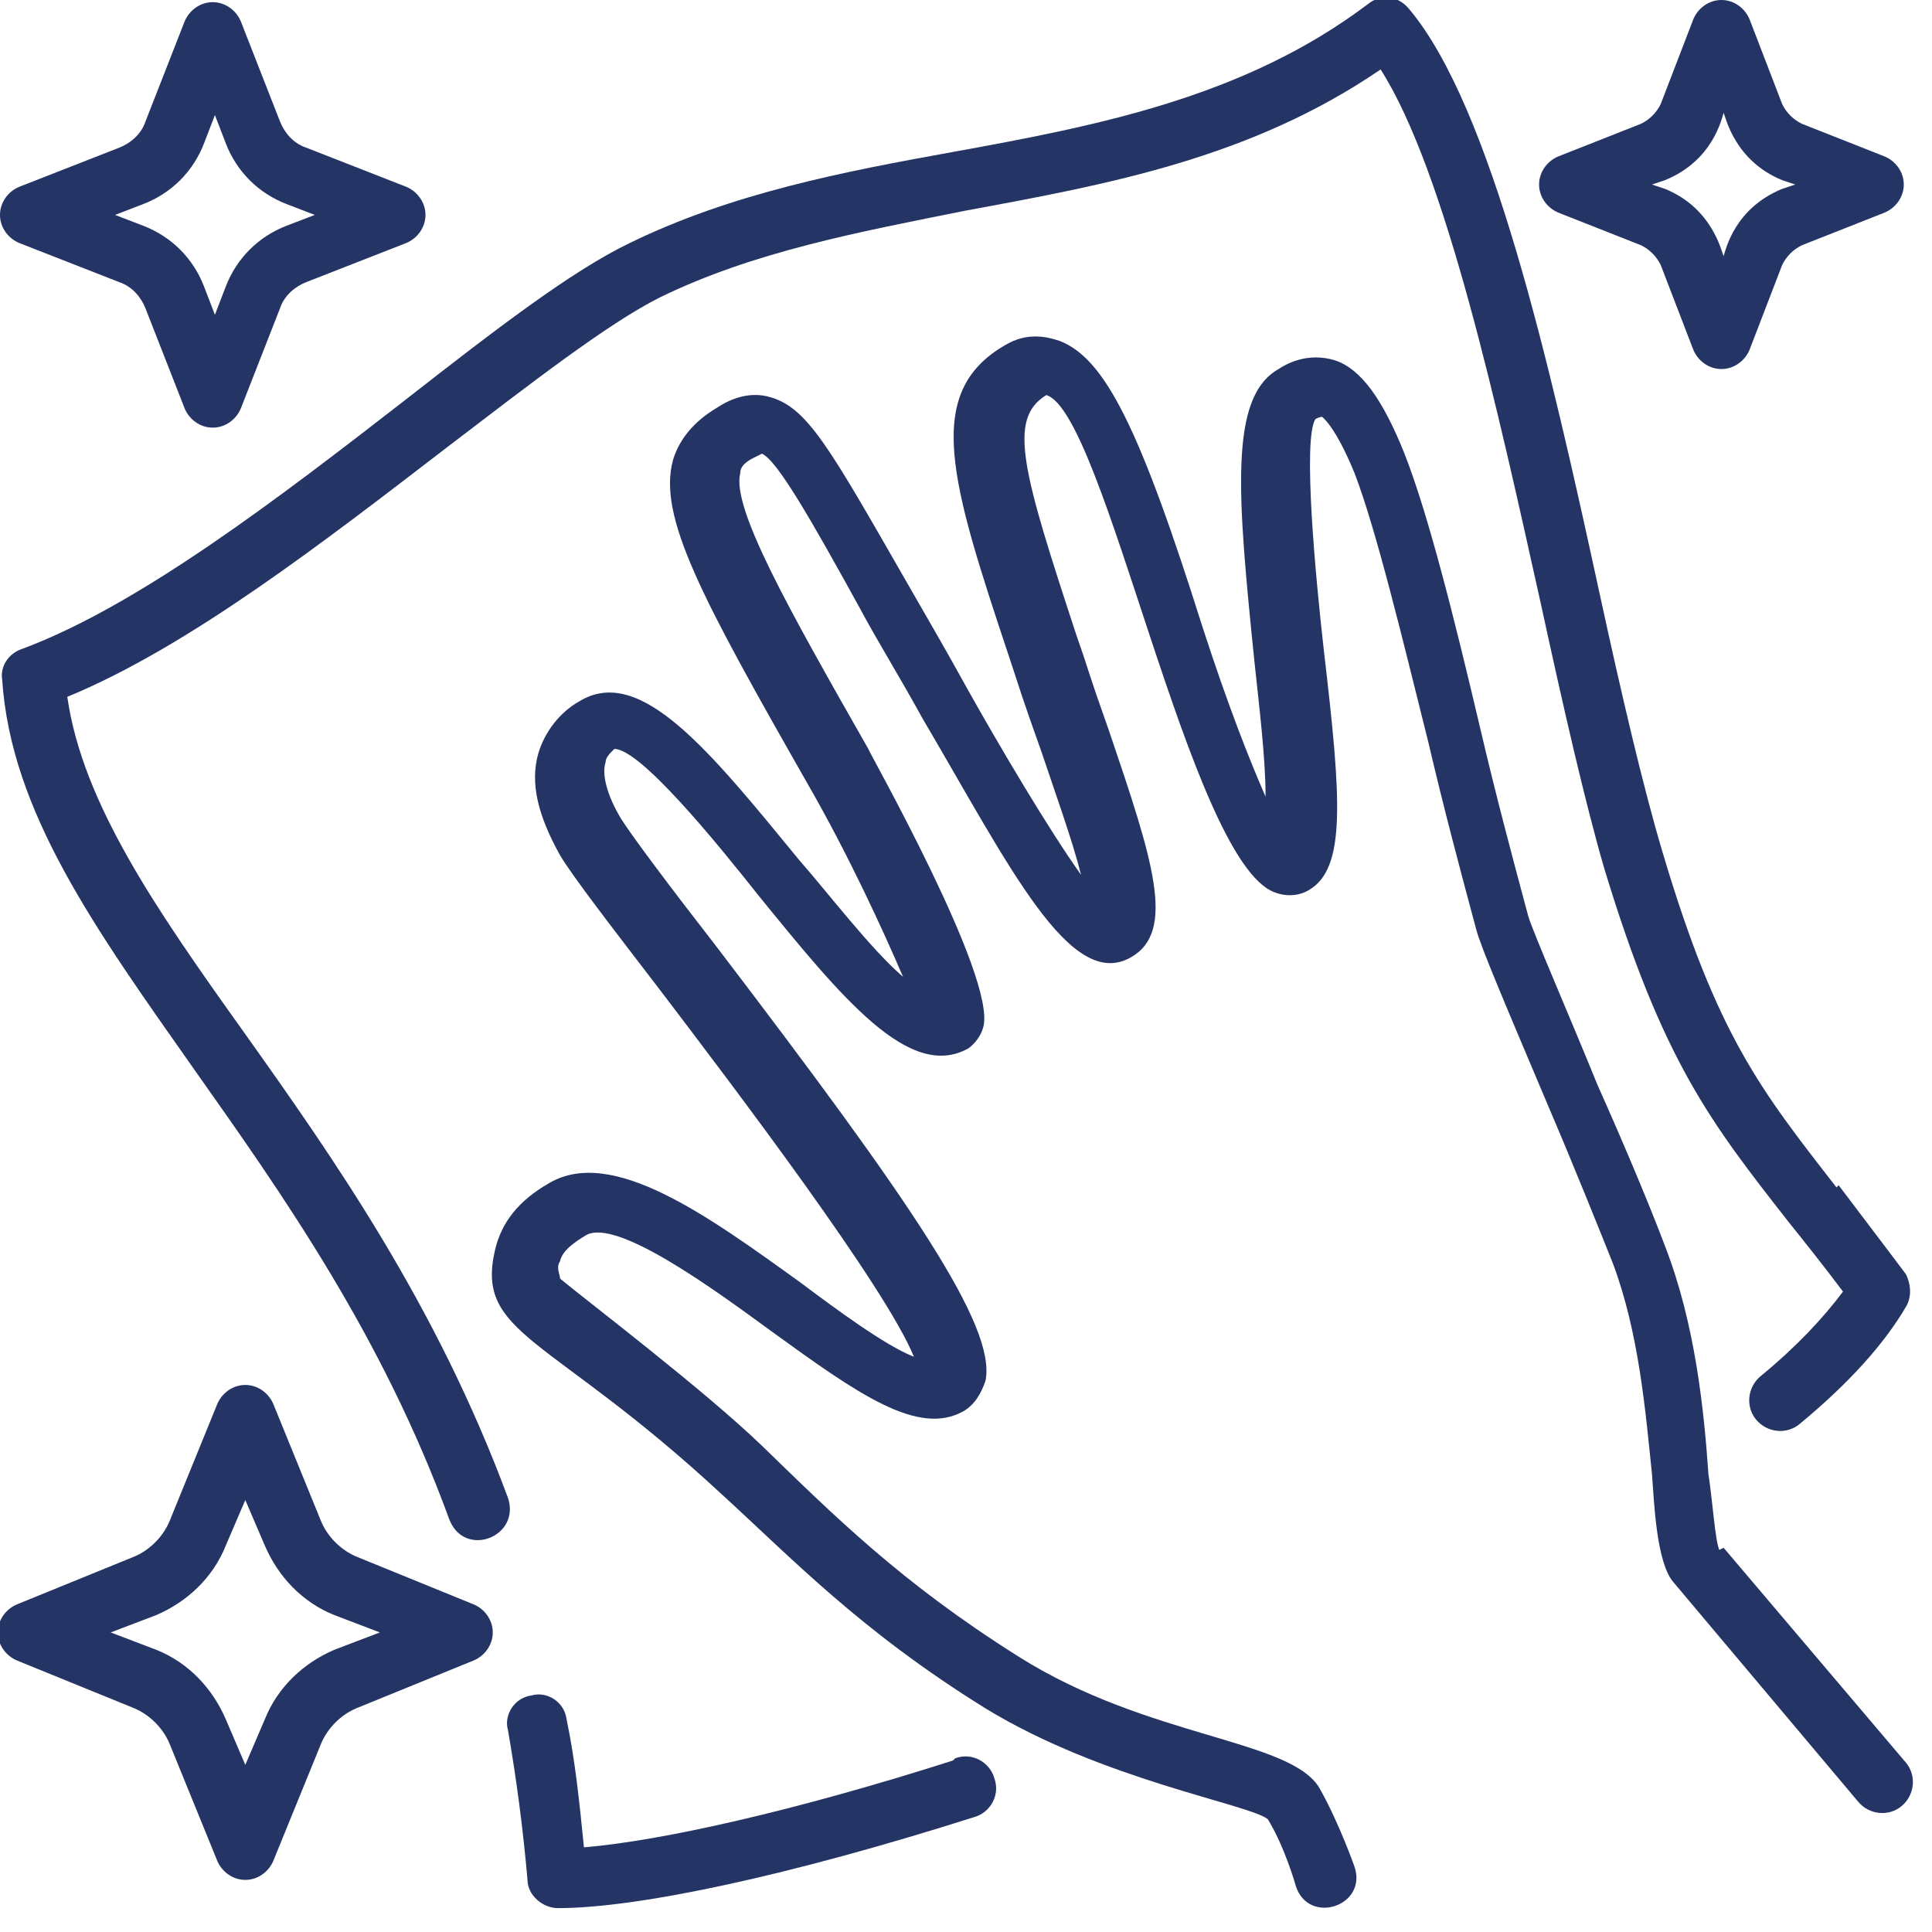
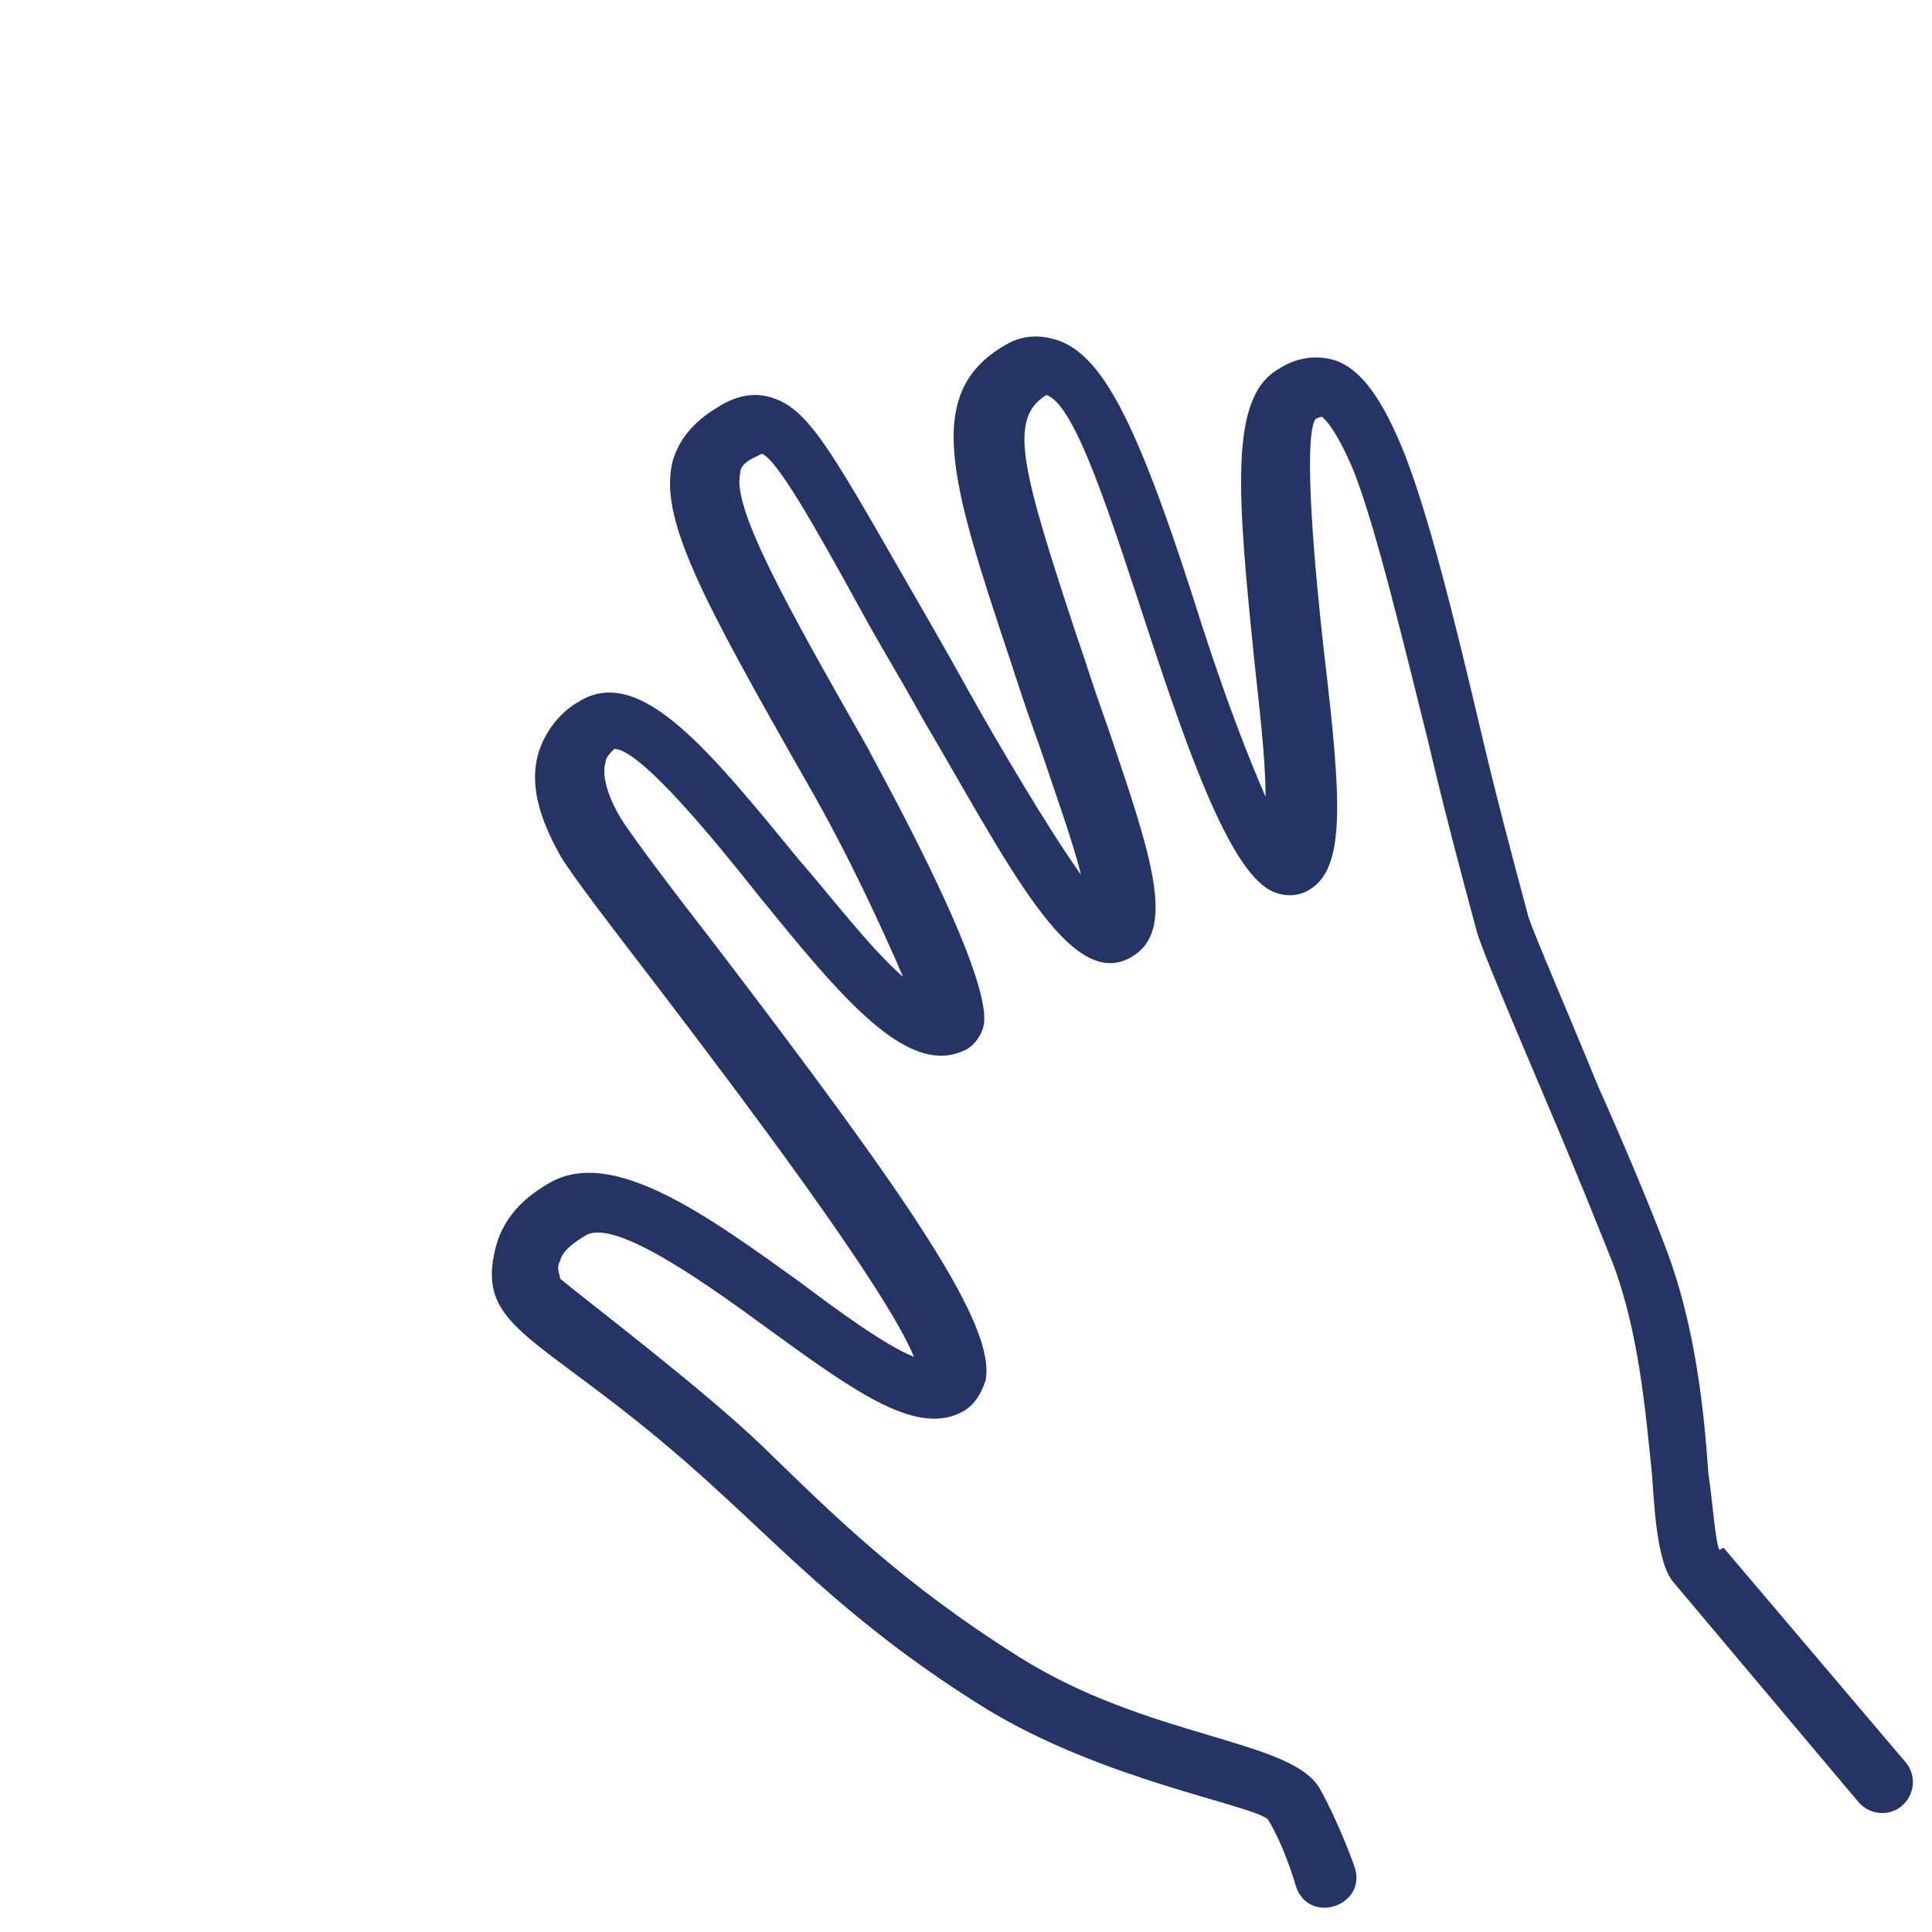
<svg xmlns="http://www.w3.org/2000/svg" viewBox="0 0 89 89" version="1.1" id="Layer_1">
  <defs>
    <style>
      .st0 {
        fill: #243465;
      }
    </style>
  </defs>
  <path d="M79.2,71.4c-.2-.5-.3-2.2-.5-3.5-.2-2.9-.6-6.9-2-10.5-.6-1.6-1.8-4.5-3.1-7.4-1.3-3.2-3-7.1-3.2-7.8-.7-2.6-1.5-5.6-2.2-8.6-1.2-5.1-2.4-9.9-3.5-12.7-1-2.5-2-3.9-3.2-4.3-1.3-.4-2.3.2-2.6.4-2.3,1.3-1.9,5.8-1.1,13.6.2,1.9.5,4.3.5,6.1-.7-1.6-1.7-4.1-2.9-7.8-2.9-9.2-4.5-12.4-6.6-13.2-.6-.2-1.5-.4-2.5.2-3.8,2.2-2.5,6.3.2,14.4.5,1.5.5,1.6,1.5,4.4.6,1.8,1.4,4,1.8,5.6-1.5-2.1-3.8-6-5.2-8.5-1.1-2-2.1-3.7-2.9-5.1-3.5-6.1-4.5-7.9-6.2-8.4-1-.3-1.9.1-2.5.5-1,.6-1.7,1.4-2,2.4-.7,2.6,1.3,6.3,6.2,14.9,1.9,3.3,3.5,6.8,4.4,8.9-1.5-1.3-3.4-3.8-4.8-5.4-4.1-5-7.3-9-10.1-7.3-.9.5-1.6,1.4-1.9,2.4-.4,1.4,0,2.9,1,4.7.6,1,2.3,3.2,4.6,6.2,3.5,4.6,10.4,13.7,11.7,16.9-1.3-.5-3.6-2.2-5.2-3.4-4.3-3.1-8.7-6.3-11.6-4.6-1.4.8-2.2,1.8-2.5,3.1-.9,3.9,2.5,3.9,10.3,11.1,3.4,3.1,6.5,6.4,12.3,10,5.4,3.3,12.1,4.4,13,5.1.8,1.3,1.3,3.1,1.3,3.1.6,1.8,3.3.9,2.7-.9,0,0-.7-2-1.6-3.6-1.3-2.3-7.9-2.3-13.9-6.1-5.4-3.4-8.5-6.5-11.8-9.7-2.7-2.6-8.1-6.7-9.3-7.7,0-.2-.2-.5,0-.8.1-.5.7-.9,1.2-1.2,1.4-.8,5.9,2.5,8.5,4.4,4,2.9,6.8,4.9,8.9,3.7.5-.3.8-.8,1-1.4.5-2.5-3.4-8.2-12.4-20-2.1-2.7-3.9-5.1-4.4-5.9-.6-1-.9-2-.7-2.6,0-.2.2-.4.4-.6h0c1.2,0,4.7,4.3,6.6,6.7,3.9,4.8,7,8.6,9.7,7.1.3-.2.6-.6.7-1,.6-2.3-5.3-12.7-5.3-12.8-3.7-6.5-6.3-11.1-5.9-12.7,0-.1,0-.4.6-.7.2-.1.4-.2.4-.2.7.3,2.3,3.1,4.5,7.1.8,1.5,1.8,3.1,2.9,5.1,4,6.8,6.8,12.6,9.6,11,2.1-1.2,1-4.5-1-10.4-1.1-3.1-.8-2.4-1.5-4.4-2.5-7.6-3.2-10-1.4-11.1,2.7.8,6.6,21.4,10.5,22.9.5.2,1.1.2,1.6-.1,1.7-1,1.5-4.1.7-10.9-.4-3.5-1-9.9-.4-10.8.2-.1.3-.1.3-.1,0,0,.6.4,1.5,2.6,1,2.6,2.2,7.6,3.4,12.4.7,3,1.5,6,2.2,8.6.2.8,1.4,3.6,3.3,8.1,1.2,2.8,2.4,5.8,3,7.3,1.2,3.2,1.5,6.8,1.8,9.7.1,1.3.2,4.1,1,5l8.5,10.1c.5.6,1.4.7,2,.2s.7-1.4.2-2l-8.4-9.9h0Z" class="st0" />
-   <path d="M43.9,81.1c-7.2,2.3-13.4,3.7-17,4-.2-2-.4-4-.8-5.9-.1-.8-.9-1.3-1.6-1.1-.8.1-1.3.9-1.1,1.6.4,2.3.7,4.6.9,6.9,0,.7.7,1.3,1.4,1.3,3.7,0,10.7-1.5,19.2-4.2.7-.2,1.2-1,.9-1.8-.2-.7-1-1.2-1.8-.9h0Z" class="st0" />
-   <path d="M84.6,54.7c-3.5-4.5-5.5-7-8-15.4-.9-3-1.9-7.3-2.9-11.9-2.3-10.6-5-22.5-8.8-27-.5-.6-1.3-.7-1.9-.2-5.7,4.3-12.5,5.6-19.1,6.8-5,.9-10.2,1.9-14.9,4.2-2.7,1.3-6.2,4-10.3,7.2C12.9,22.9,6.4,27.9,1,29.9c-.6.2-1,.8-.9,1.4.4,6.1,4.3,11.5,8.8,17.9,4.1,5.8,8.7,12.3,11.8,20.8.7,1.8,3.3.8,2.7-1-3.3-8.9-8-15.6-12.2-21.5-4-5.6-7.4-10.5-8.1-15.4,5.6-2.3,11.9-7.2,17.5-11.5,3.8-2.9,7.4-5.7,9.8-6.9,4.3-2.1,9.1-3,14.1-4,6.5-1.2,13.1-2.4,19.1-6.5,3,4.7,5.4,15.7,7.4,24.7,1,4.6,2,9,2.9,12.1,2.7,8.9,4.9,11.7,8.5,16.3.8,1,1.6,2,2.5,3.2-.9,1.2-2.1,2.5-3.8,3.9-.6.5-.7,1.4-.2,2,.5.6,1.4.7,2,.2,2.3-1.9,3.9-3.7,4.9-5.4.3-.5.2-1.1,0-1.5-1.2-1.6-2.2-2.9-3.1-4.1h0Z" class="st0" />
-   <path d="M21.8,73.9l-5.4-2.2c-.7-.3-1.3-.9-1.6-1.6l-2.2-5.4c-.2-.5-.7-.9-1.3-.9s-1.1.4-1.3.9l-2.2,5.4c-.3.7-.9,1.3-1.6,1.6l-5.4,2.2c-.5.2-.9.7-.9,1.3s.4,1.1.9,1.3l5.4,2.2c.7.3,1.3.9,1.6,1.6l2.2,5.4c.2.5.7.9,1.3.9s1.1-.4,1.3-.9l2.2-5.4c.3-.7.9-1.3,1.6-1.6l5.4-2.2c.5-.2.9-.7.9-1.3s-.4-1.1-.9-1.3h0ZM15.4,76c-1.4.6-2.6,1.7-3.2,3.2l-.9,2.1-.9-2.1c-.6-1.4-1.7-2.6-3.2-3.2l-2.1-.8,2.1-.8c1.4-.6,2.6-1.7,3.2-3.2l.9-2.1.9,2.1c.6,1.4,1.7,2.6,3.2,3.2l2.1.8s-2.1.8-2.1.8Z" class="st0" />
-   <path d="M71.8,9.8l3.8,1.5c.4.2.7.5.9.9l1.5,3.9c.2.5.7.9,1.3.9s1.1-.4,1.3-.9l1.5-3.9c.2-.4.5-.7.9-.9l3.8-1.5c.5-.2.9-.7.9-1.3s-.4-1.1-.9-1.3l-3.8-1.5c-.4-.2-.7-.5-.9-.9l-1.5-3.9c-.2-.5-.7-.9-1.3-.9s-1.1.4-1.3.9l-1.5,3.9c-.2.4-.5.7-.9.9l-3.8,1.5c-.5.2-.9.7-.9,1.3s.4,1.1.9,1.3ZM76.7,8.3c2.2-.9,2.6-2.8,2.7-3.1.1.2.5,2.2,2.7,3.1l.6.2-.6.2c-2.2.9-2.6,2.8-2.7,3.1-.1-.2-.5-2.2-2.7-3.1l-.6-.2.6-.2Z" class="st0" />
-   <path d="M.9,11.2l4.6,1.8c.6.2,1,.7,1.2,1.2l1.8,4.6c.2.5.7.9,1.3.9s1.1-.4,1.3-.9l1.8-4.6c.2-.6.7-1,1.2-1.2l4.6-1.8c.5-.2.9-.7.9-1.3s-.4-1.1-.9-1.3l-4.6-1.8c-.6-.2-1-.7-1.2-1.2l-1.8-4.6c-.2-.5-.7-.9-1.3-.9s-1.1.4-1.3.9l-1.8,4.6c-.2.6-.7,1-1.2,1.2l-4.6,1.8c-.5.2-.9.7-.9,1.3s.4,1.1.9,1.3ZM6.6,9.4c1.3-.5,2.3-1.5,2.8-2.8l.5-1.3.5,1.3c.5,1.3,1.5,2.3,2.8,2.8l1.3.5-1.3.5c-1.3.5-2.3,1.5-2.8,2.8l-.5,1.3-.5-1.3c-.5-1.3-1.5-2.3-2.8-2.8l-1.3-.5,1.3-.5Z" class="st0" />
</svg>